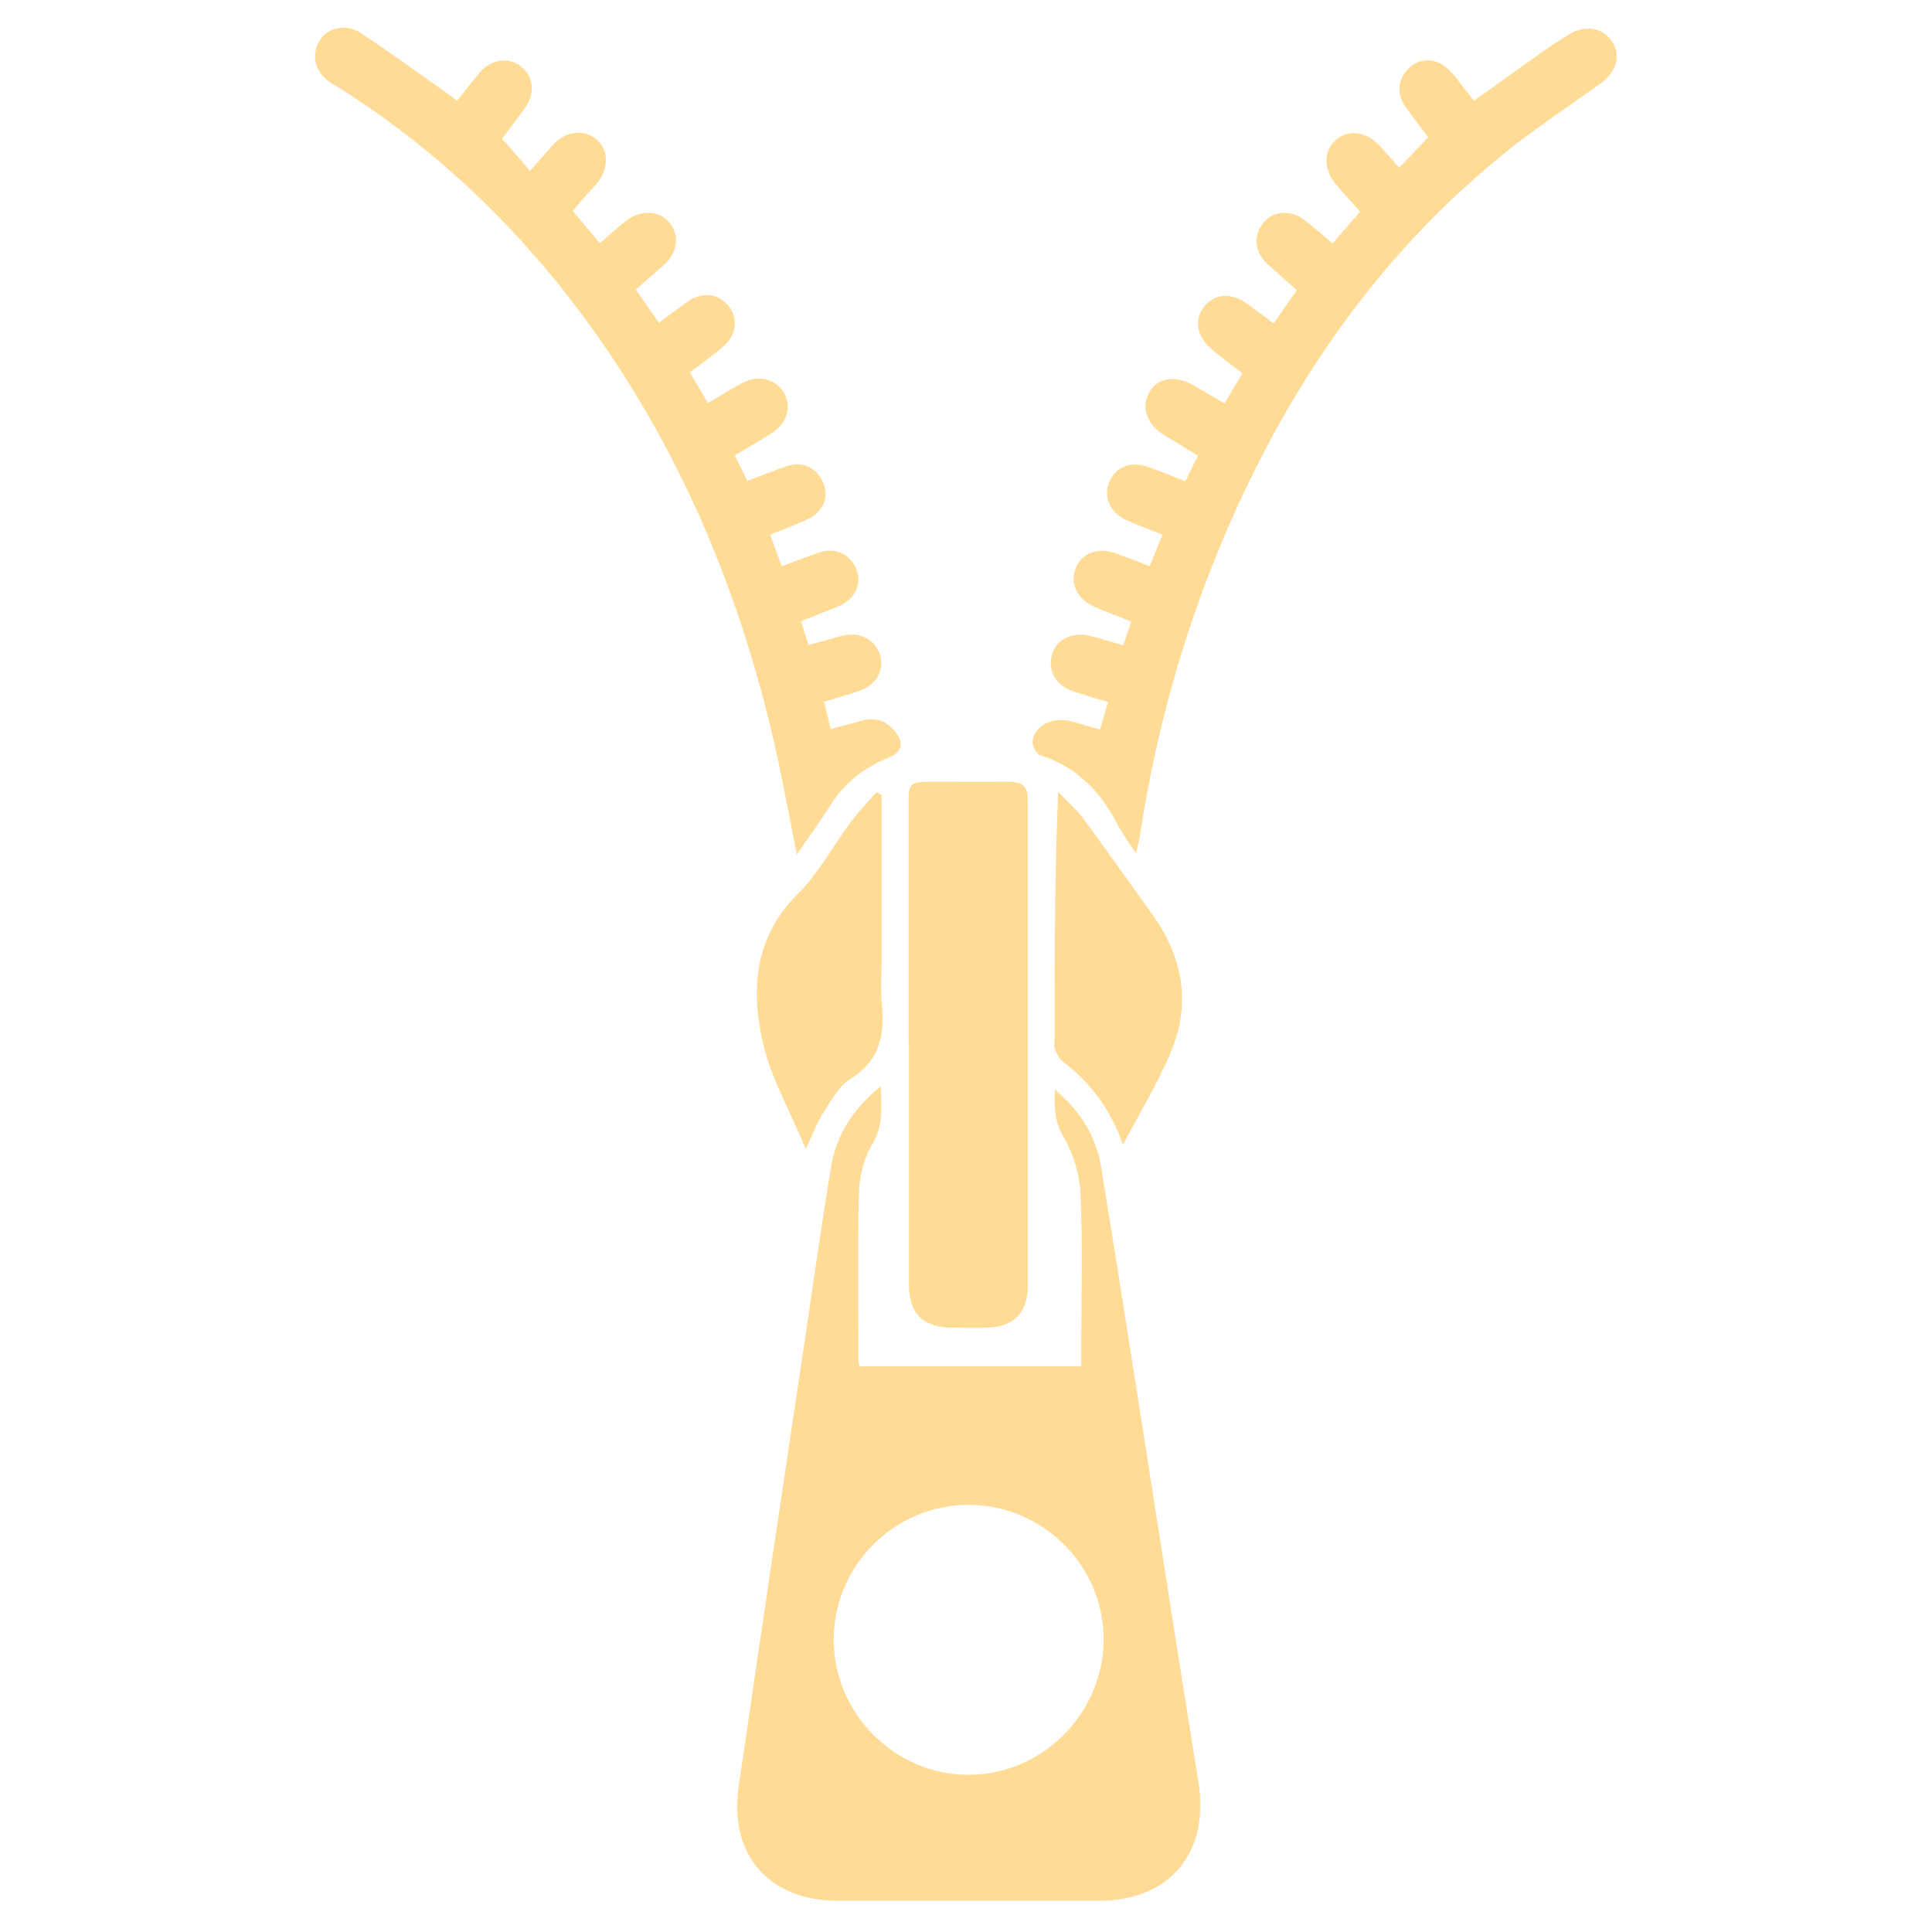
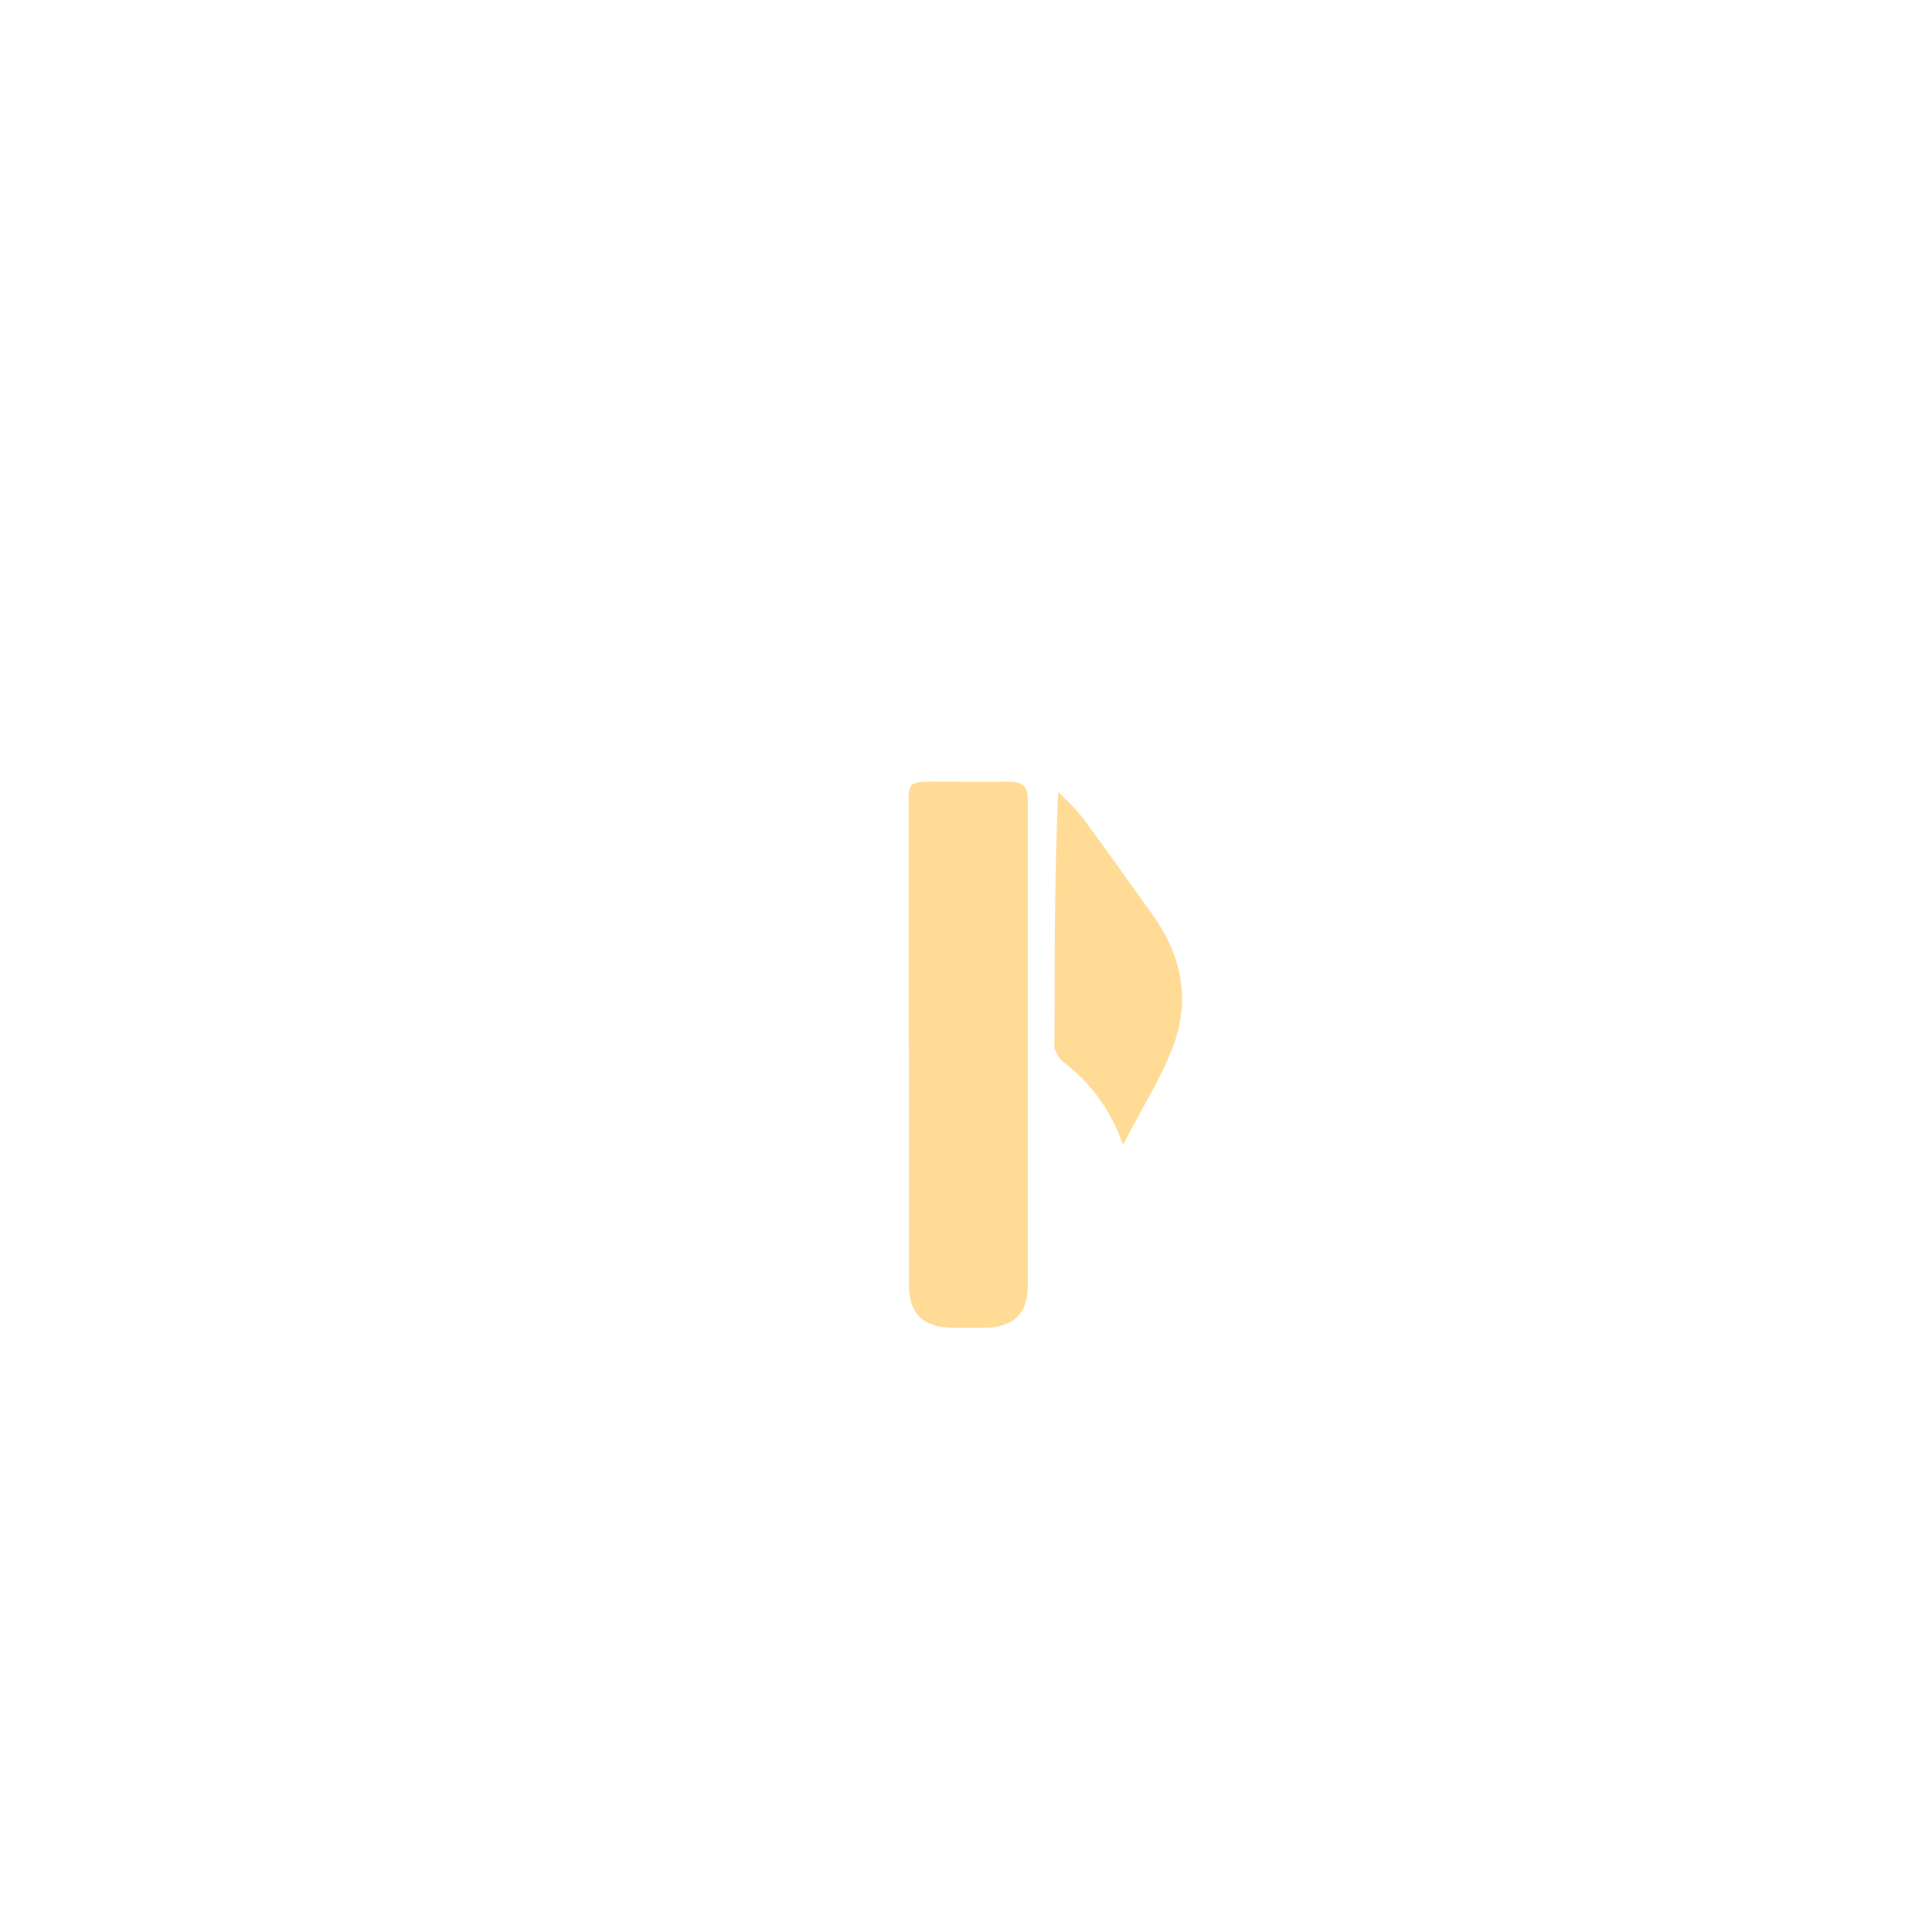
<svg xmlns="http://www.w3.org/2000/svg" viewBox="0 0 65 65" data-name="Layer 1" id="Layer_1">
  <defs>
    <style>
      .cls-1 {
        fill: #ffdb96;
        stroke-width: 0px;
      }
    </style>
  </defs>
-   <path d="M29.63,36.55c.03.75.08,1.35-.29,1.96-.27.45-.42,1.04-.44,1.57-.05,1.88-.02,3.76-.02,5.64,0,.07.02.14.04.25h7.46c0-.29,0-.58,0-.86,0-1.66.05-3.32-.03-4.98-.03-.63-.24-1.32-.56-1.86-.3-.51-.33-.98-.3-1.61.88.73,1.39,1.59,1.56,2.63.49,3,.96,6,1.43,9,.61,3.89,1.21,7.78,1.84,11.67.38,2.36-.96,3.99-3.34,3.99-2.93,0-5.86,0-8.79,0-2.31,0-3.67-1.54-3.34-3.83.75-5.16,1.52-10.31,2.29-15.46.27-1.8.52-3.61.82-5.4.18-1.07.73-1.95,1.67-2.71ZM37.13,55.2c.03-2.49-2.01-4.55-4.51-4.57-2.49-.02-4.55,2-4.57,4.5-.02,2.49,2.02,4.56,4.5,4.58,2.48.02,4.55-2.02,4.58-4.51Z" class="cls-1" />
-   <path d="M23.22,12.55c.21.36.4.67.6,1.01.4-.24.76-.46,1.13-.66.53-.3,1.12-.17,1.41.29.29.46.13,1.04-.39,1.38-.4.26-.81.49-1.25.75.15.3.28.56.42.86.46-.17.88-.34,1.31-.49.53-.19,1,.02,1.23.51.22.48.05.99-.47,1.25-.41.2-.84.35-1.3.54.13.36.25.68.39,1.06.44-.16.84-.32,1.25-.46.52-.18,1.02.03,1.24.51.22.48.03.98-.48,1.25-.21.11-.44.18-.66.27-.22.09-.44.18-.7.28.08.26.16.5.25.8.4-.11.76-.21,1.13-.31.59-.15,1.12.12,1.28.65.15.53-.14,1.02-.74,1.22-.37.12-.73.22-1.14.35.07.31.14.59.22.92.37-.1.7-.19,1.03-.28.43-.12.8-.03,1.1.32.36.43.29.73-.23.94-.81.33-1.45.85-1.92,1.59-.34.54-.72,1.06-1.12,1.65-.29-1.44-.53-2.8-.85-4.13-1.32-5.53-3.6-10.62-7.18-15.07-2.1-2.6-4.55-4.82-7.38-6.6-.11-.07-.22-.13-.33-.2-.49-.36-.61-.93-.3-1.41.27-.42.89-.55,1.37-.23.96.64,1.9,1.32,2.85,1.99.12.08.23.17.39.29.26-.33.5-.65.76-.95.41-.47,1.01-.53,1.42-.18.41.35.44.9.09,1.39-.25.34-.5.67-.76,1.02.09.09.15.16.21.23.23.26.46.53.73.85.31-.34.53-.6.76-.86.45-.5,1.06-.57,1.51-.17.38.33.38.96-.01,1.44-.13.16-.28.3-.41.45-.13.15-.26.31-.41.49.3.36.59.7.91,1.08.31-.26.59-.53.9-.76.49-.38,1.1-.34,1.44.07.35.42.29.99-.18,1.42-.3.27-.61.53-.95.83.26.38.51.73.78,1.12.33-.25.64-.48.95-.7.5-.36,1.05-.3,1.41.16.31.4.25.95-.19,1.33-.34.3-.72.57-1.13.88Z" class="cls-1" />
-   <path d="M47.06,5.66c.34-.36.65-.69.99-1.04-.23-.31-.5-.66-.76-1.02-.33-.46-.26-.98.15-1.34.38-.33.88-.31,1.3.08.16.15.29.33.42.51.14.17.27.34.43.54.8-.57,1.59-1.14,2.38-1.7.27-.19.55-.37.83-.54.55-.33,1.15-.22,1.45.27.29.48.13,1-.39,1.38-1.17.84-2.37,1.62-3.47,2.54-4.12,3.4-7.04,7.68-9.14,12.56-1.41,3.28-2.36,6.69-2.9,10.21-.02.16-.07.32-.13.61-.26-.4-.48-.71-.66-1.05-.57-1.09-1.38-1.89-2.58-2.27-.12-.04-.26-.33-.24-.48.08-.5.64-.79,1.21-.67.34.08.67.19,1.06.29.08-.29.16-.56.27-.92-.4-.12-.78-.23-1.15-.35-.61-.2-.9-.7-.73-1.27.14-.49.68-.75,1.26-.61.36.09.71.2,1.13.32.09-.27.17-.51.27-.8-.43-.17-.82-.31-1.21-.48-.61-.26-.87-.8-.65-1.33.21-.51.75-.7,1.35-.48.36.13.72.27,1.13.43.14-.35.28-.69.43-1.06-.43-.17-.83-.32-1.21-.49-.57-.26-.8-.8-.57-1.31.22-.49.74-.69,1.3-.48.4.14.79.3,1.25.48.14-.28.27-.55.42-.86-.39-.24-.75-.46-1.1-.67-.62-.38-.83-.95-.53-1.47.29-.49.88-.58,1.5-.22.33.19.66.39,1.03.6.21-.35.39-.66.6-1.01-.35-.27-.69-.52-1.01-.79-.53-.43-.63-1.01-.28-1.45.36-.45.92-.49,1.46-.09.28.2.56.41.88.65.26-.38.51-.73.78-1.12-.35-.31-.69-.6-1.01-.9-.42-.4-.46-.95-.1-1.38.31-.38.89-.43,1.35-.09.32.24.62.51.96.8.31-.35.6-.69.93-1.07-.28-.31-.55-.61-.81-.91-.42-.49-.43-1.12-.02-1.49.42-.39,1.06-.3,1.51.21.22.25.44.49.66.74Z" class="cls-1" />
  <path d="M30.57,35.08c0-2.69,0-5.38,0-8.06,0-.67.04-.71.72-.72.88,0,1.77.01,2.65,0,.43,0,.64.13.64.6,0,5.45,0,10.9,0,16.35,0,.93-.47,1.39-1.39,1.42-.39.01-.77,0-1.16,0-.99-.02-1.45-.47-1.45-1.46,0-2.71,0-5.41,0-8.12Z" class="cls-1" />
-   <path d="M29.66,26.73v5.57c0,.46-.04.92,0,1.38.12,1.07-.02,1.99-1.06,2.63-.37.22-.61.68-.86,1.06-.24.38-.41.82-.63,1.28-.52-1.25-1.2-2.42-1.47-3.68-.37-1.73-.24-3.45,1.18-4.87.72-.72,1.22-1.65,1.83-2.48.26-.34.56-.65.84-.97.05.03.11.06.16.09Z" class="cls-1" />
  <path d="M37.78,38.5c-.44-1.21-1.1-2.09-2.03-2.79-.13-.1-.2-.28-.27-.43-.03-.08,0-.18,0-.27,0-2.76,0-5.52.12-8.37.28.29.59.56.83.88.8,1.08,1.57,2.18,2.35,3.26.98,1.37,1.28,2.88.68,4.44-.42,1.1-1.07,2.12-1.67,3.28Z" class="cls-1" />
</svg>